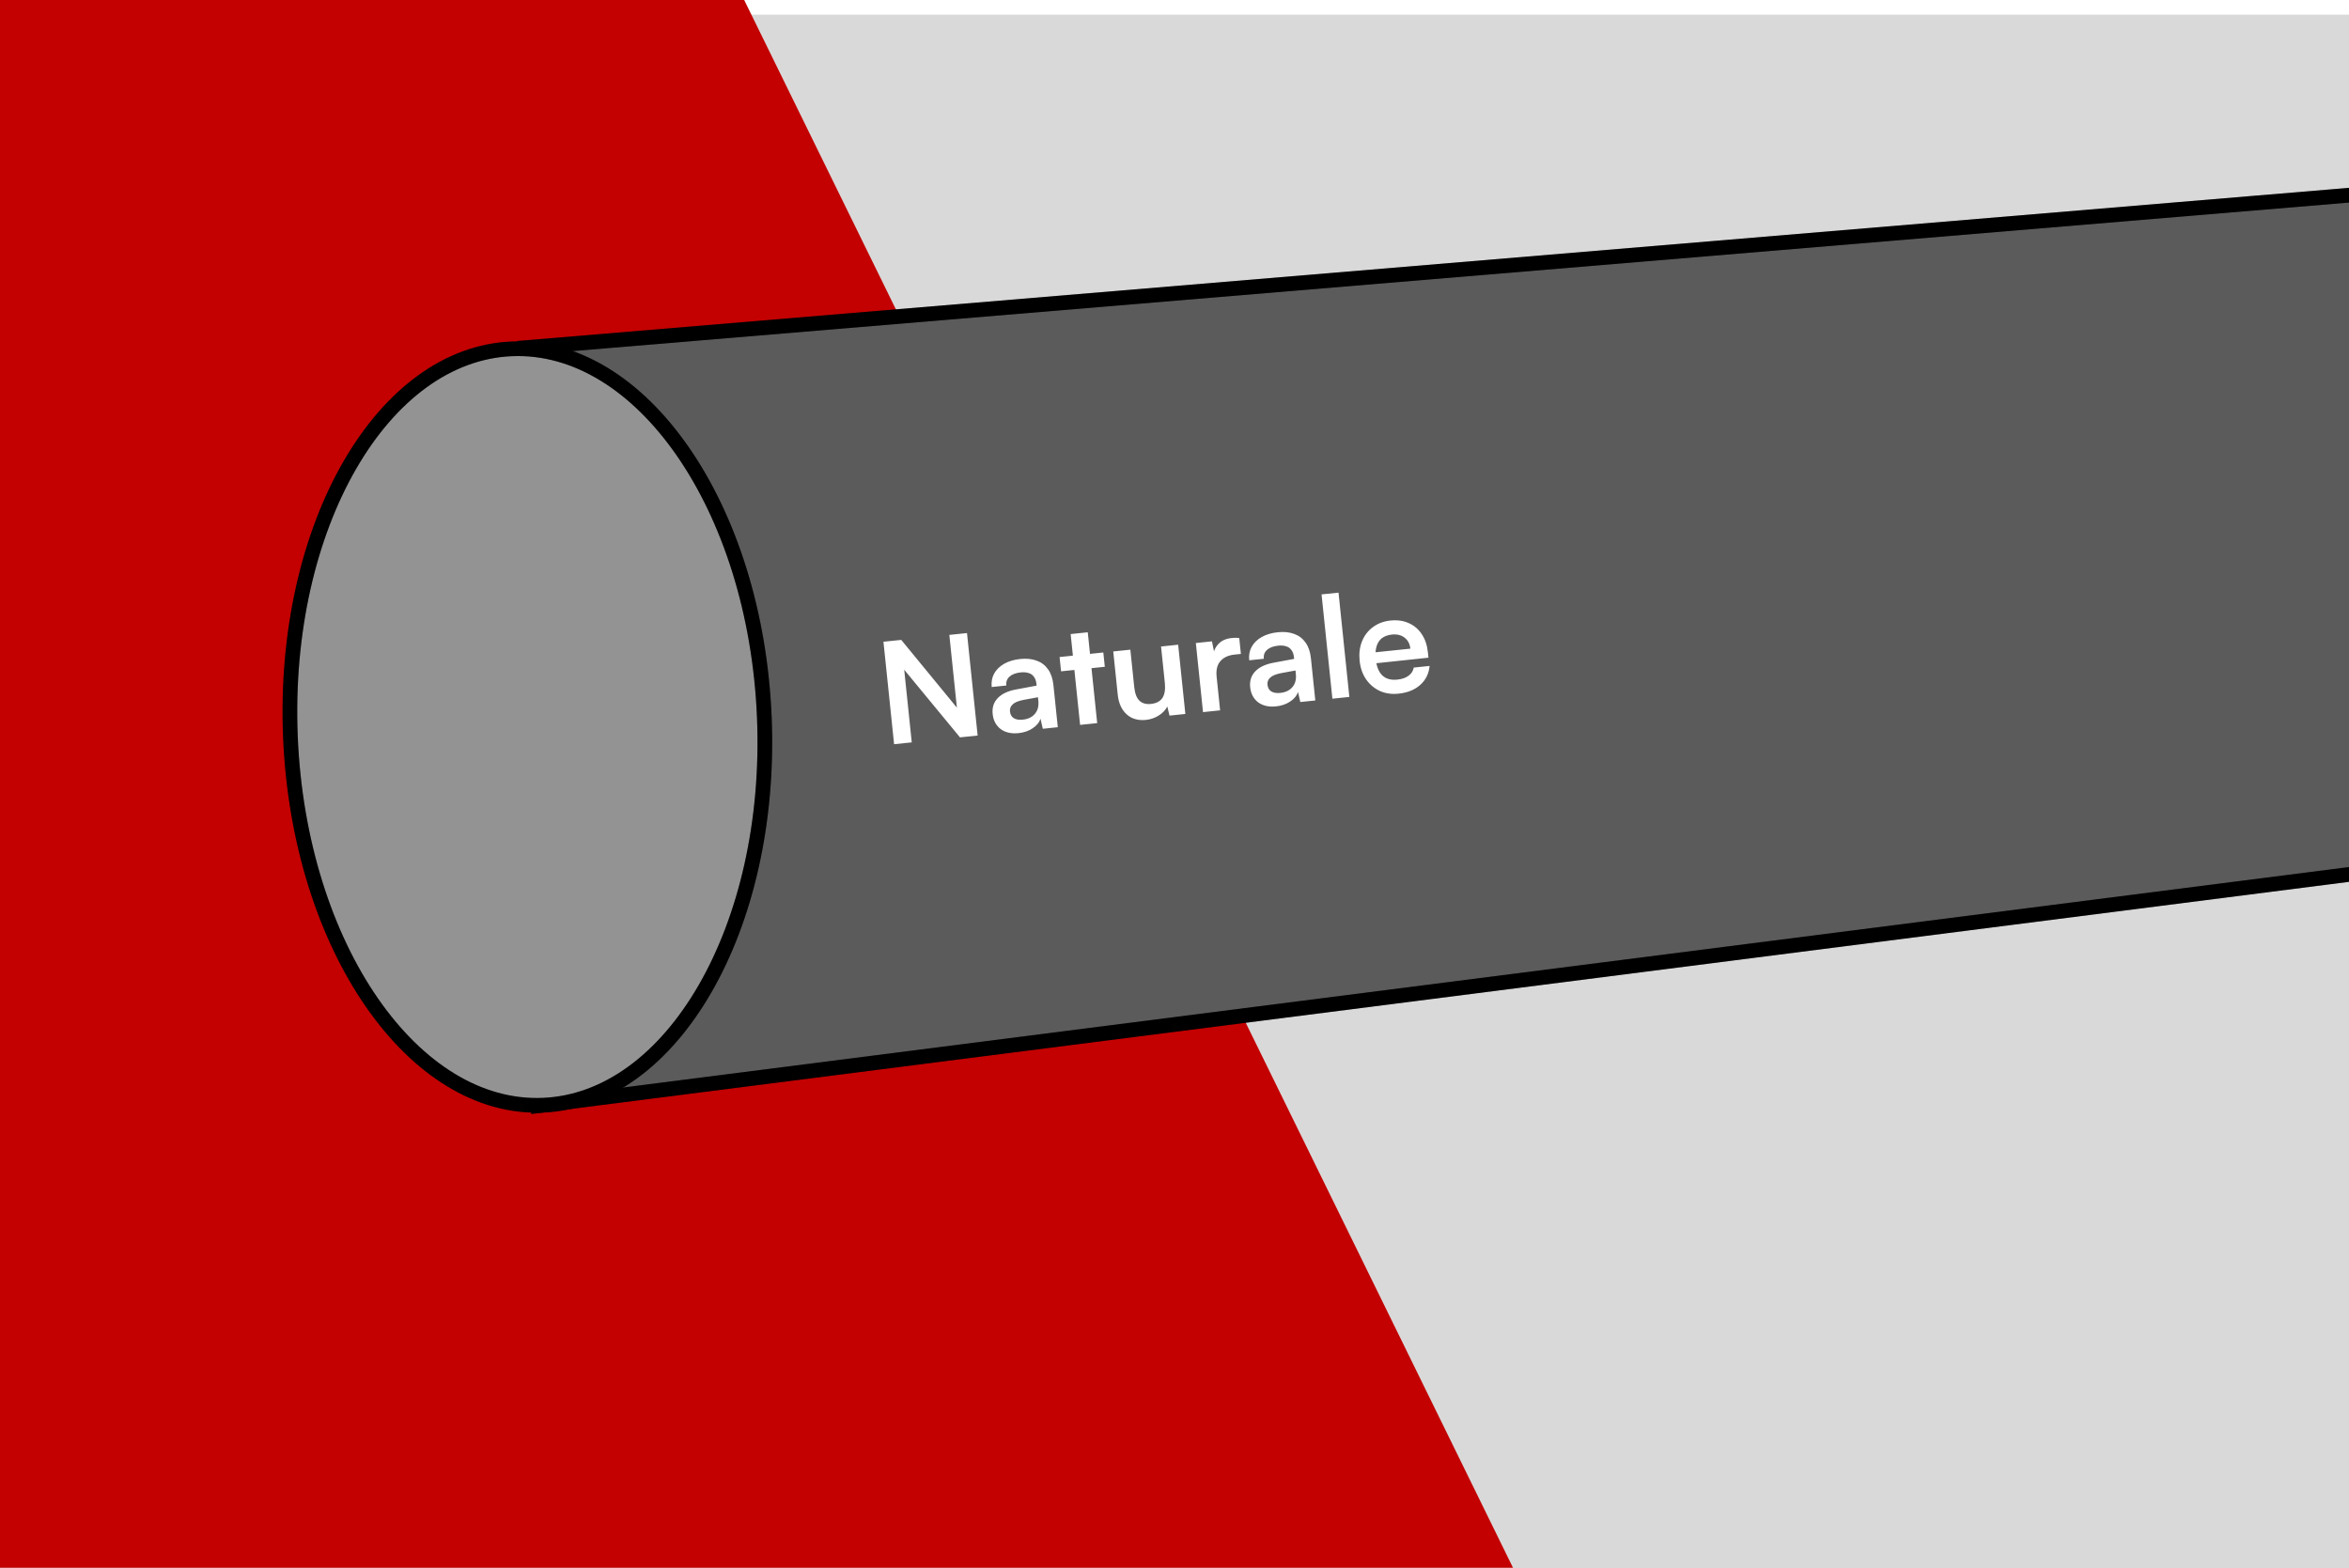
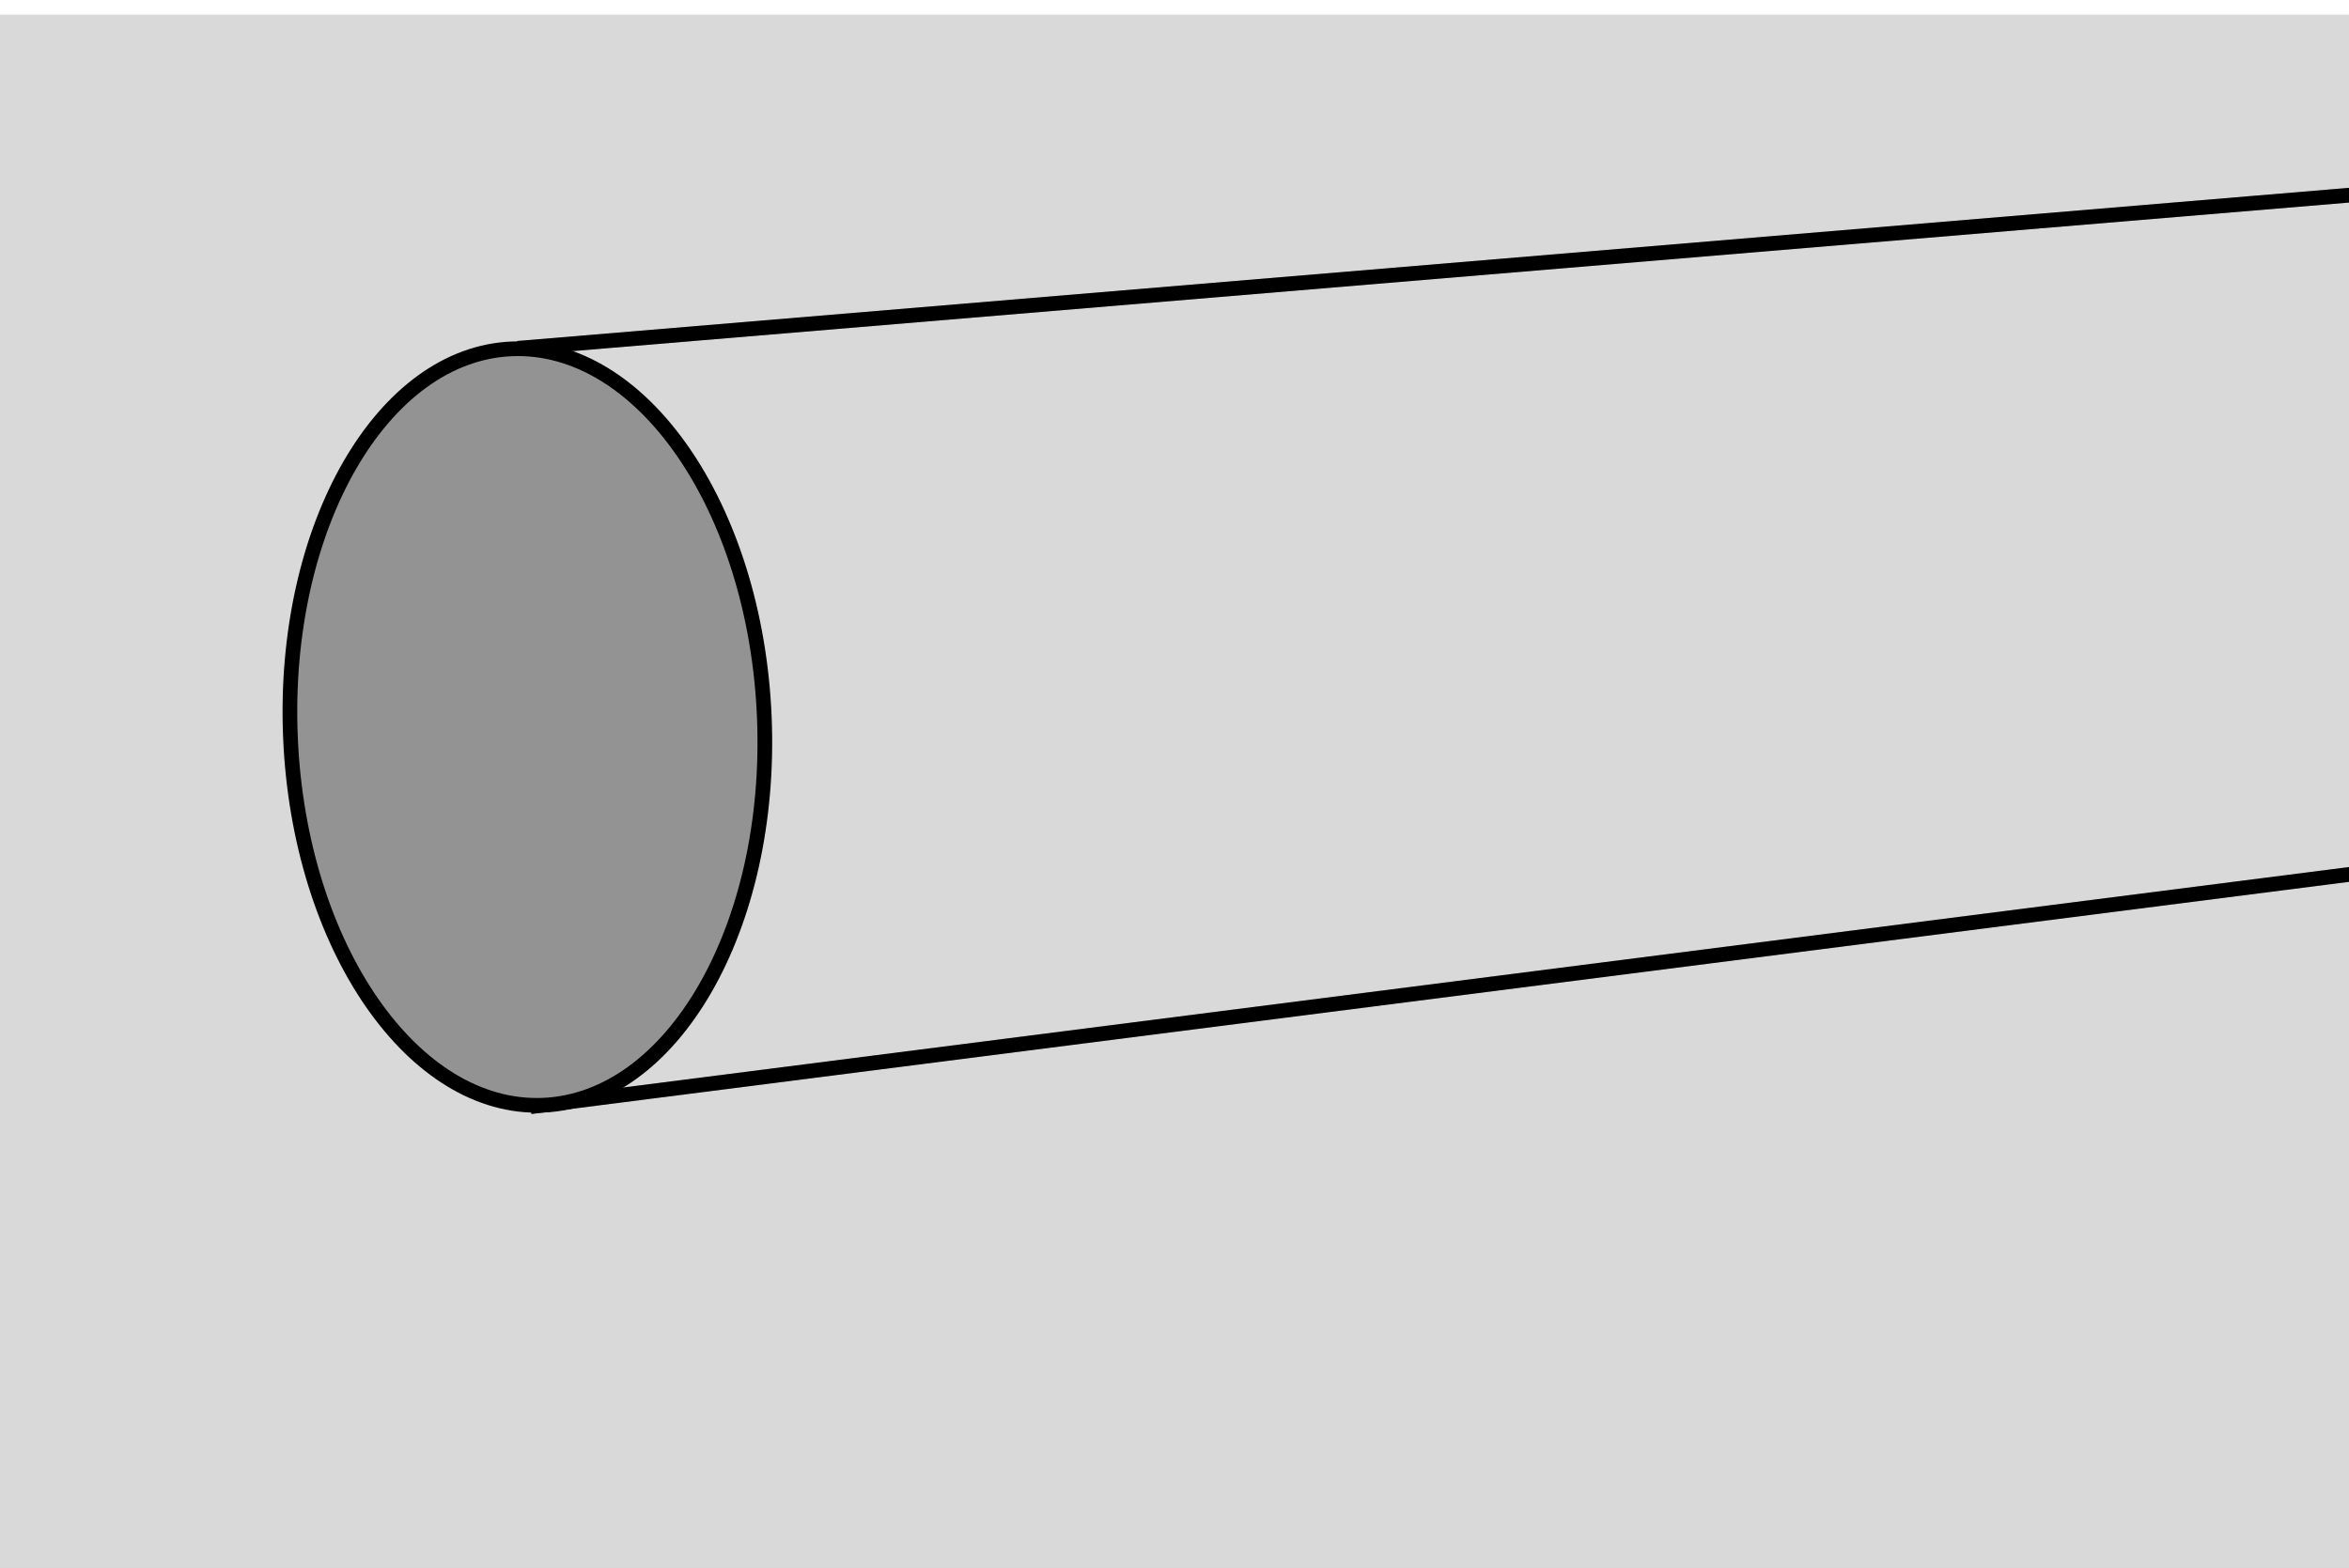
<svg xmlns="http://www.w3.org/2000/svg" width="800" height="534" viewBox="0 0 800 534" fill="none">
  <rect x="0" y="0" width="800" height="534" fill="#333333" stroke="none" />
  <g clip-path="url(#clip0_585_2976)">
    <rect width="800" height="534" fill="white" />
-     <path d="M310.516 252.861L304.5 253.486L300.875 218.585L306.939 217.956L327.932 243.524L326.166 243.707L323.315 216.255L329.33 215.63L332.955 250.53L326.939 251.155L305.903 225.64L307.669 225.456L310.516 252.861ZM346.904 249.709C344.421 249.967 342.378 249.503 340.775 248.319C339.201 247.099 338.3 245.391 338.072 243.195C337.847 241.03 338.416 239.234 339.78 237.805C341.172 236.342 343.257 235.353 346.035 234.839L353.041 233.532L352.987 233.007C352.875 231.925 352.578 231.087 352.099 230.494C351.647 229.865 351.041 229.445 350.279 229.235C349.514 228.993 348.638 228.923 347.651 229.025C345.932 229.204 344.648 229.691 343.797 230.487C342.944 231.251 342.581 232.254 342.71 233.495L337.745 234.011C337.567 232.292 337.843 230.768 338.573 229.437C339.332 228.071 340.471 226.956 341.99 226.09C343.54 225.221 345.366 224.678 347.466 224.46C349.599 224.238 351.469 224.43 353.076 225.035C354.68 225.609 355.973 226.6 356.956 228.01C357.936 229.389 358.539 231.176 358.768 233.372L360.255 247.695L355.147 248.226L354.355 244.785C353.971 246.047 353.087 247.136 351.702 248.052C350.349 248.965 348.75 249.517 346.904 249.709ZM348.31 245.123C350.124 244.935 351.503 244.277 352.448 243.149C353.424 242.018 353.818 240.546 353.63 238.731L353.501 237.49L348.623 238.383C346.825 238.73 345.576 239.246 344.875 239.93C344.17 240.583 343.868 241.386 343.967 242.341C344.076 243.391 344.509 244.151 345.265 244.619C346.022 245.087 347.036 245.255 348.31 245.123ZM360.862 223.792L375.758 222.245L376.264 227.115L361.368 228.662L360.862 223.792ZM373.672 246.301L367.847 246.906L364.634 215.969L370.458 215.364L373.672 246.301ZM395.42 220.203L401.245 219.598L403.695 243.183L398.3 243.744L397.543 240.637C396.958 241.824 396.002 242.84 394.674 243.686C393.347 244.531 391.887 245.037 390.296 245.202C387.59 245.483 385.384 244.844 383.678 243.284C381.972 241.724 380.97 239.511 380.672 236.647L379.14 221.894L384.965 221.289L386.284 233.989C386.515 236.217 387.112 237.779 388.074 238.677C389.035 239.574 390.328 239.939 391.951 239.77C393.797 239.578 395.11 238.895 395.889 237.72C396.664 236.514 396.936 234.797 396.705 232.569L395.42 220.203ZM422.052 217.341L422.612 222.736L420.464 222.959C418.331 223.18 416.719 223.927 415.629 225.198C414.535 226.438 414.107 228.203 414.345 230.495L415.535 241.953L409.711 242.558L407.266 219.021L412.757 218.451L413.74 223.271L413.167 223.33C413.323 221.738 413.939 220.387 415.014 219.278C416.089 218.169 417.566 217.517 419.444 217.322C419.858 217.279 420.273 217.252 420.69 217.241C421.107 217.23 421.561 217.263 422.052 217.341ZM434.604 240.6C432.121 240.858 430.078 240.395 428.475 239.21C426.901 237.99 426 236.282 425.772 234.086C425.547 231.921 426.116 230.125 427.48 228.697C428.872 227.233 430.957 226.244 433.735 225.73L440.742 224.424L440.687 223.898C440.575 222.816 440.279 221.978 439.799 221.385C439.347 220.756 438.741 220.336 437.979 220.126C437.214 219.884 436.338 219.814 435.351 219.916C433.632 220.095 432.348 220.582 431.498 221.378C430.644 222.143 430.282 223.145 430.411 224.387L425.445 224.902C425.267 223.184 425.543 221.659 426.273 220.328C427.032 218.963 428.171 217.847 429.69 216.982C431.24 216.113 433.066 215.569 435.167 215.351C437.299 215.13 439.169 215.321 440.776 215.927C442.38 216.5 443.673 217.492 444.656 218.902C445.636 220.28 446.24 222.067 446.468 224.263L447.955 238.586L442.847 239.117L442.055 235.676C441.671 236.939 440.787 238.028 439.402 238.944C438.049 239.856 436.45 240.409 434.604 240.6ZM436.01 236.015C437.824 235.826 439.203 235.168 440.148 234.04C441.124 232.91 441.518 231.437 441.33 229.623L441.201 228.381L436.323 229.274C434.525 229.622 433.276 230.137 432.575 230.822C431.87 231.474 431.568 232.277 431.667 233.232C431.776 234.283 432.209 235.042 432.965 235.51C433.722 235.979 434.737 236.147 436.01 236.015ZM459.55 237.382L453.773 237.982L450.084 202.461L455.861 201.861L459.55 237.382ZM476.275 236.272C473.952 236.513 471.829 236.203 469.905 235.341C468.01 234.444 466.458 233.126 465.248 231.385C464.034 229.613 463.302 227.518 463.05 225.099C462.796 222.648 463.064 220.432 463.856 218.452C464.648 216.471 465.88 214.864 467.554 213.628C469.224 212.361 471.204 211.608 473.496 211.37C475.883 211.122 477.989 211.418 479.814 212.258C481.635 213.066 483.1 214.314 484.208 216C485.348 217.684 486.047 219.766 486.304 222.249L486.488 224.016L466.25 226.166L465.959 222.432L480.329 220.939C480.161 219.316 479.5 218.066 478.347 217.188C477.226 216.307 475.79 215.958 474.04 216.139C472.671 216.282 471.539 216.689 470.644 217.361C469.78 218.03 469.169 218.962 468.811 220.157C468.452 221.353 468.359 222.778 468.531 224.433C468.795 226.979 469.537 228.849 470.754 230.041C472.004 231.23 473.711 231.713 475.875 231.488C477.467 231.323 478.74 230.885 479.696 230.174C480.683 229.46 481.278 228.53 481.481 227.383L486.876 226.823C486.635 229.454 485.571 231.607 483.686 233.283C481.833 234.955 479.363 235.952 476.275 236.272Z" fill="white" />
    <rect y="5" width="1080" height="883" fill="#D9D9D9" />
-     <path d="M244.131 -19L555 615H-33V-19H244.131Z" fill="#C30101" />
-     <path d="M827.444 64.192L854.88 290.835L183.404 376.614L178.685 118.445L827.444 64.192Z" fill="#5B5B5B" />
    <path d="M827.444 64.192L854.88 290.835L183.404 376.614L178.685 118.445L827.444 64.192Z" stroke="black" stroke-width="5" />
    <path d="M827.444 64.192L854.88 290.835L183.404 376.614L178.685 118.445L827.444 64.192Z" stroke="black" stroke-opacity="0.2" stroke-width="5" />
    <path d="M174.299 118.825C196.117 117.925 216.808 131.06 232.555 153.785C248.281 176.481 258.828 208.45 260.306 244.31C261.784 280.171 253.903 312.899 240.098 336.812C226.275 360.756 206.736 375.549 184.917 376.448C163.099 377.347 142.408 364.213 126.661 341.487C110.935 318.791 100.388 286.823 98.91 250.962C97.432 215.102 105.313 182.374 119.118 158.461C132.941 134.516 152.481 119.724 174.299 118.825Z" fill="#939393" />
    <path d="M174.299 118.825C196.117 117.925 216.808 131.06 232.555 153.785C248.281 176.481 258.828 208.45 260.306 244.31C261.784 280.171 253.903 312.899 240.098 336.812C226.275 360.756 206.736 375.549 184.917 376.448C163.099 377.347 142.408 364.213 126.661 341.487C110.935 318.791 100.388 286.823 98.91 250.962C97.432 215.102 105.313 182.374 119.118 158.461C132.941 134.516 152.481 119.724 174.299 118.825Z" stroke="black" stroke-width="5" />
-     <path d="M174.299 118.825C196.117 117.925 216.808 131.06 232.555 153.785C248.281 176.481 258.828 208.45 260.306 244.31C261.784 280.171 253.903 312.899 240.098 336.812C226.275 360.756 206.736 375.549 184.917 376.448C163.099 377.347 142.408 364.213 126.661 341.487C110.935 318.791 100.388 286.823 98.91 250.962C97.432 215.102 105.313 182.374 119.118 158.461C132.941 134.516 152.481 119.724 174.299 118.825Z" stroke="black" stroke-opacity="0.2" stroke-width="5" />
-     <path d="M310.516 252.861L304.501 253.486L300.876 218.585L306.939 217.956L327.933 243.524L326.166 243.707L323.315 216.255L329.331 215.63L332.955 250.53L326.94 251.155L305.903 225.64L307.67 225.456L310.516 252.861ZM346.904 249.709C344.422 249.967 342.379 249.503 340.776 248.319C339.201 247.099 338.3 245.391 338.072 243.195C337.847 241.03 338.417 239.234 339.78 237.805C341.173 236.342 343.258 235.353 346.035 234.839L353.042 233.532L352.987 233.007C352.875 231.925 352.579 231.087 352.099 230.494C351.648 229.865 351.041 229.445 350.279 229.235C349.514 228.993 348.638 228.923 347.651 229.025C345.933 229.204 344.648 229.691 343.798 230.487C342.944 231.251 342.582 232.254 342.711 233.495L337.746 234.011C337.567 232.292 337.843 230.768 338.573 229.437C339.332 228.071 340.471 226.956 341.99 226.09C343.541 225.221 345.366 224.678 347.467 224.46C349.599 224.238 351.469 224.43 353.076 225.035C354.68 225.609 355.974 226.6 356.956 228.01C357.936 229.389 358.54 231.176 358.768 233.372L360.256 247.695L355.147 248.226L354.355 244.785C353.972 246.047 353.088 247.136 351.703 248.052C350.35 248.965 348.75 249.517 346.904 249.709ZM348.31 245.123C350.124 244.935 351.504 244.277 352.448 243.149C353.425 242.018 353.819 240.546 353.63 238.731L353.501 237.49L348.623 238.383C346.826 238.73 345.576 239.246 344.875 239.93C344.171 240.583 343.868 241.386 343.967 242.341C344.076 243.391 344.509 244.151 345.266 244.619C346.022 245.087 347.037 245.255 348.31 245.123ZM360.862 223.792L375.758 222.245L376.264 227.115L361.368 228.662L360.862 223.792ZM373.672 246.301L367.848 246.906L364.634 215.969L370.459 215.364L373.672 246.301ZM395.421 220.203L401.246 219.598L403.695 243.183L398.3 243.744L397.543 240.637C396.959 241.824 396.003 242.84 394.675 243.686C393.347 244.531 391.888 245.037 390.296 245.202C387.591 245.483 385.385 244.844 383.678 243.284C381.972 241.724 380.97 239.511 380.673 236.647L379.141 221.894L384.965 221.289L386.284 233.989C386.516 236.217 387.112 237.779 388.074 238.677C389.036 239.574 390.329 239.939 391.952 239.77C393.798 239.578 395.11 238.895 395.889 237.72C396.665 236.514 396.937 234.797 396.705 232.569L395.421 220.203ZM422.052 217.341L422.612 222.736L420.464 222.959C418.331 223.18 416.72 223.927 415.629 225.198C414.536 226.438 414.108 228.203 414.346 230.495L415.536 241.953L409.711 242.558L407.267 219.021L412.757 218.451L413.74 223.271L413.167 223.33C413.324 221.738 413.939 220.387 415.015 219.278C416.09 218.169 417.566 217.517 419.444 217.322C419.858 217.279 420.273 217.252 420.691 217.241C421.108 217.23 421.561 217.263 422.052 217.341ZM434.604 240.6C432.122 240.858 430.079 240.395 428.476 239.21C426.902 237.99 426 236.282 425.772 234.086C425.547 231.921 426.117 230.125 427.481 228.697C428.873 227.233 430.958 226.244 433.736 225.73L440.742 224.424L440.688 223.898C440.575 222.816 440.279 221.978 439.799 221.385C439.348 220.756 438.741 220.336 437.979 220.126C437.214 219.884 436.338 219.814 435.352 219.916C433.633 220.095 432.348 220.582 431.498 221.378C430.644 222.143 430.282 223.145 430.411 224.387L425.446 224.902C425.267 223.184 425.543 221.659 426.274 220.328C427.033 218.963 428.171 217.847 429.69 216.982C431.241 216.113 433.066 215.569 435.167 215.351C437.3 215.13 439.169 215.321 440.776 215.927C442.38 216.5 443.674 217.492 444.657 218.902C445.636 220.28 446.24 222.067 446.468 224.263L447.956 238.586L442.847 239.117L442.056 235.676C441.672 236.939 440.788 238.028 439.403 238.944C438.05 239.856 436.45 240.409 434.604 240.6ZM436.01 236.015C437.824 235.826 439.204 235.168 440.148 234.04C441.125 232.91 441.519 231.437 441.33 229.623L441.201 228.381L436.324 229.274C434.526 229.622 433.276 230.137 432.575 230.822C431.871 231.474 431.568 232.277 431.668 233.232C431.777 234.283 432.209 235.042 432.966 235.51C433.722 235.979 434.737 236.147 436.01 236.015ZM459.55 237.382L453.773 237.982L450.084 202.461L455.861 201.861L459.55 237.382ZM476.276 236.272C473.952 236.513 471.829 236.203 469.906 235.341C468.011 234.444 466.458 233.126 465.248 231.385C464.035 229.613 463.302 227.518 463.051 225.099C462.796 222.648 463.065 220.432 463.857 218.452C464.648 216.471 465.881 214.864 467.554 213.628C469.224 212.361 471.205 211.608 473.497 211.37C475.884 211.122 477.99 211.418 479.814 212.258C481.635 213.066 483.1 214.314 484.208 216C485.348 217.684 486.047 219.766 486.305 222.249L486.488 224.016L466.25 226.166L465.959 222.432L480.33 220.939C480.161 219.316 479.5 218.066 478.348 217.188C477.227 216.307 475.791 215.958 474.04 216.139C472.672 216.282 471.54 216.689 470.644 217.361C469.781 218.03 469.17 218.962 468.811 220.157C468.453 221.353 468.36 222.778 468.531 224.433C468.796 226.979 469.537 228.849 470.755 230.041C472.004 231.23 473.711 231.713 475.876 231.488C477.467 231.323 478.741 230.885 479.696 230.174C480.684 229.46 481.279 228.53 481.482 227.383L486.876 226.823C486.635 229.454 485.572 231.607 483.687 233.283C481.834 234.955 479.363 235.952 476.276 236.272Z" fill="white" />
  </g>
  <defs>
    <clipPath id="clip0_585_2976">
      <rect width="800" height="534" fill="white" />
    </clipPath>
  </defs>
</svg>